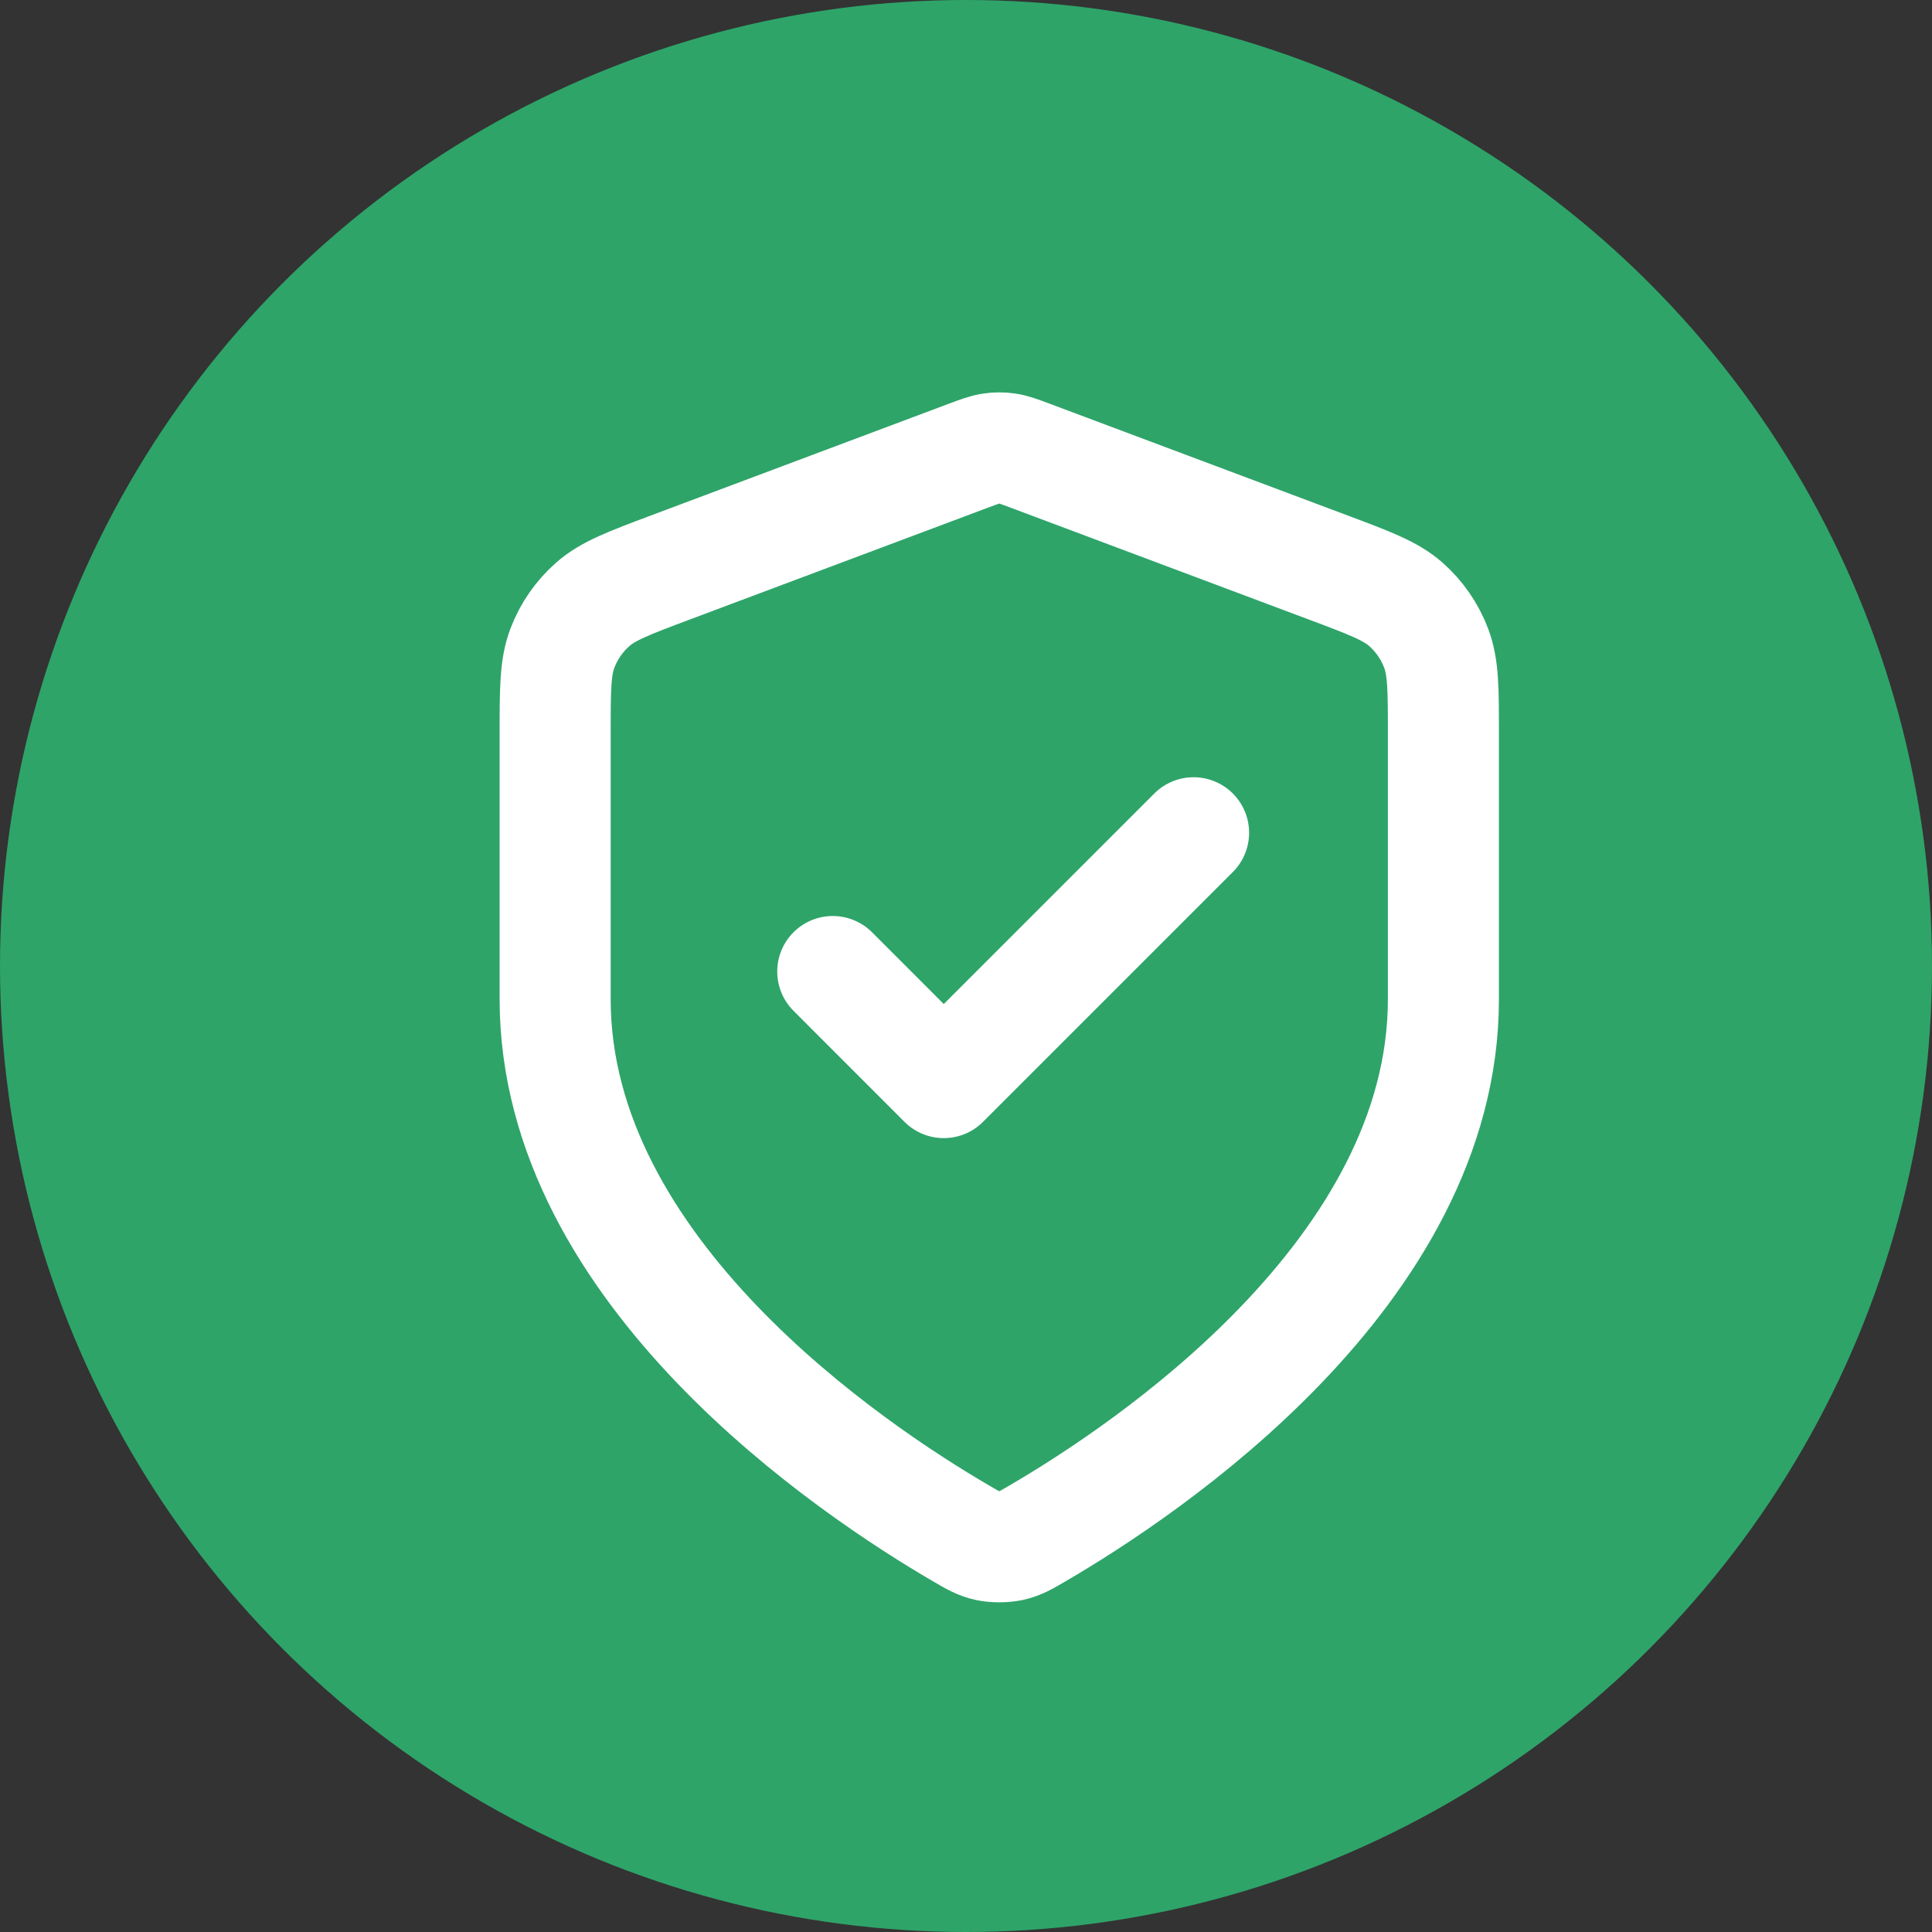
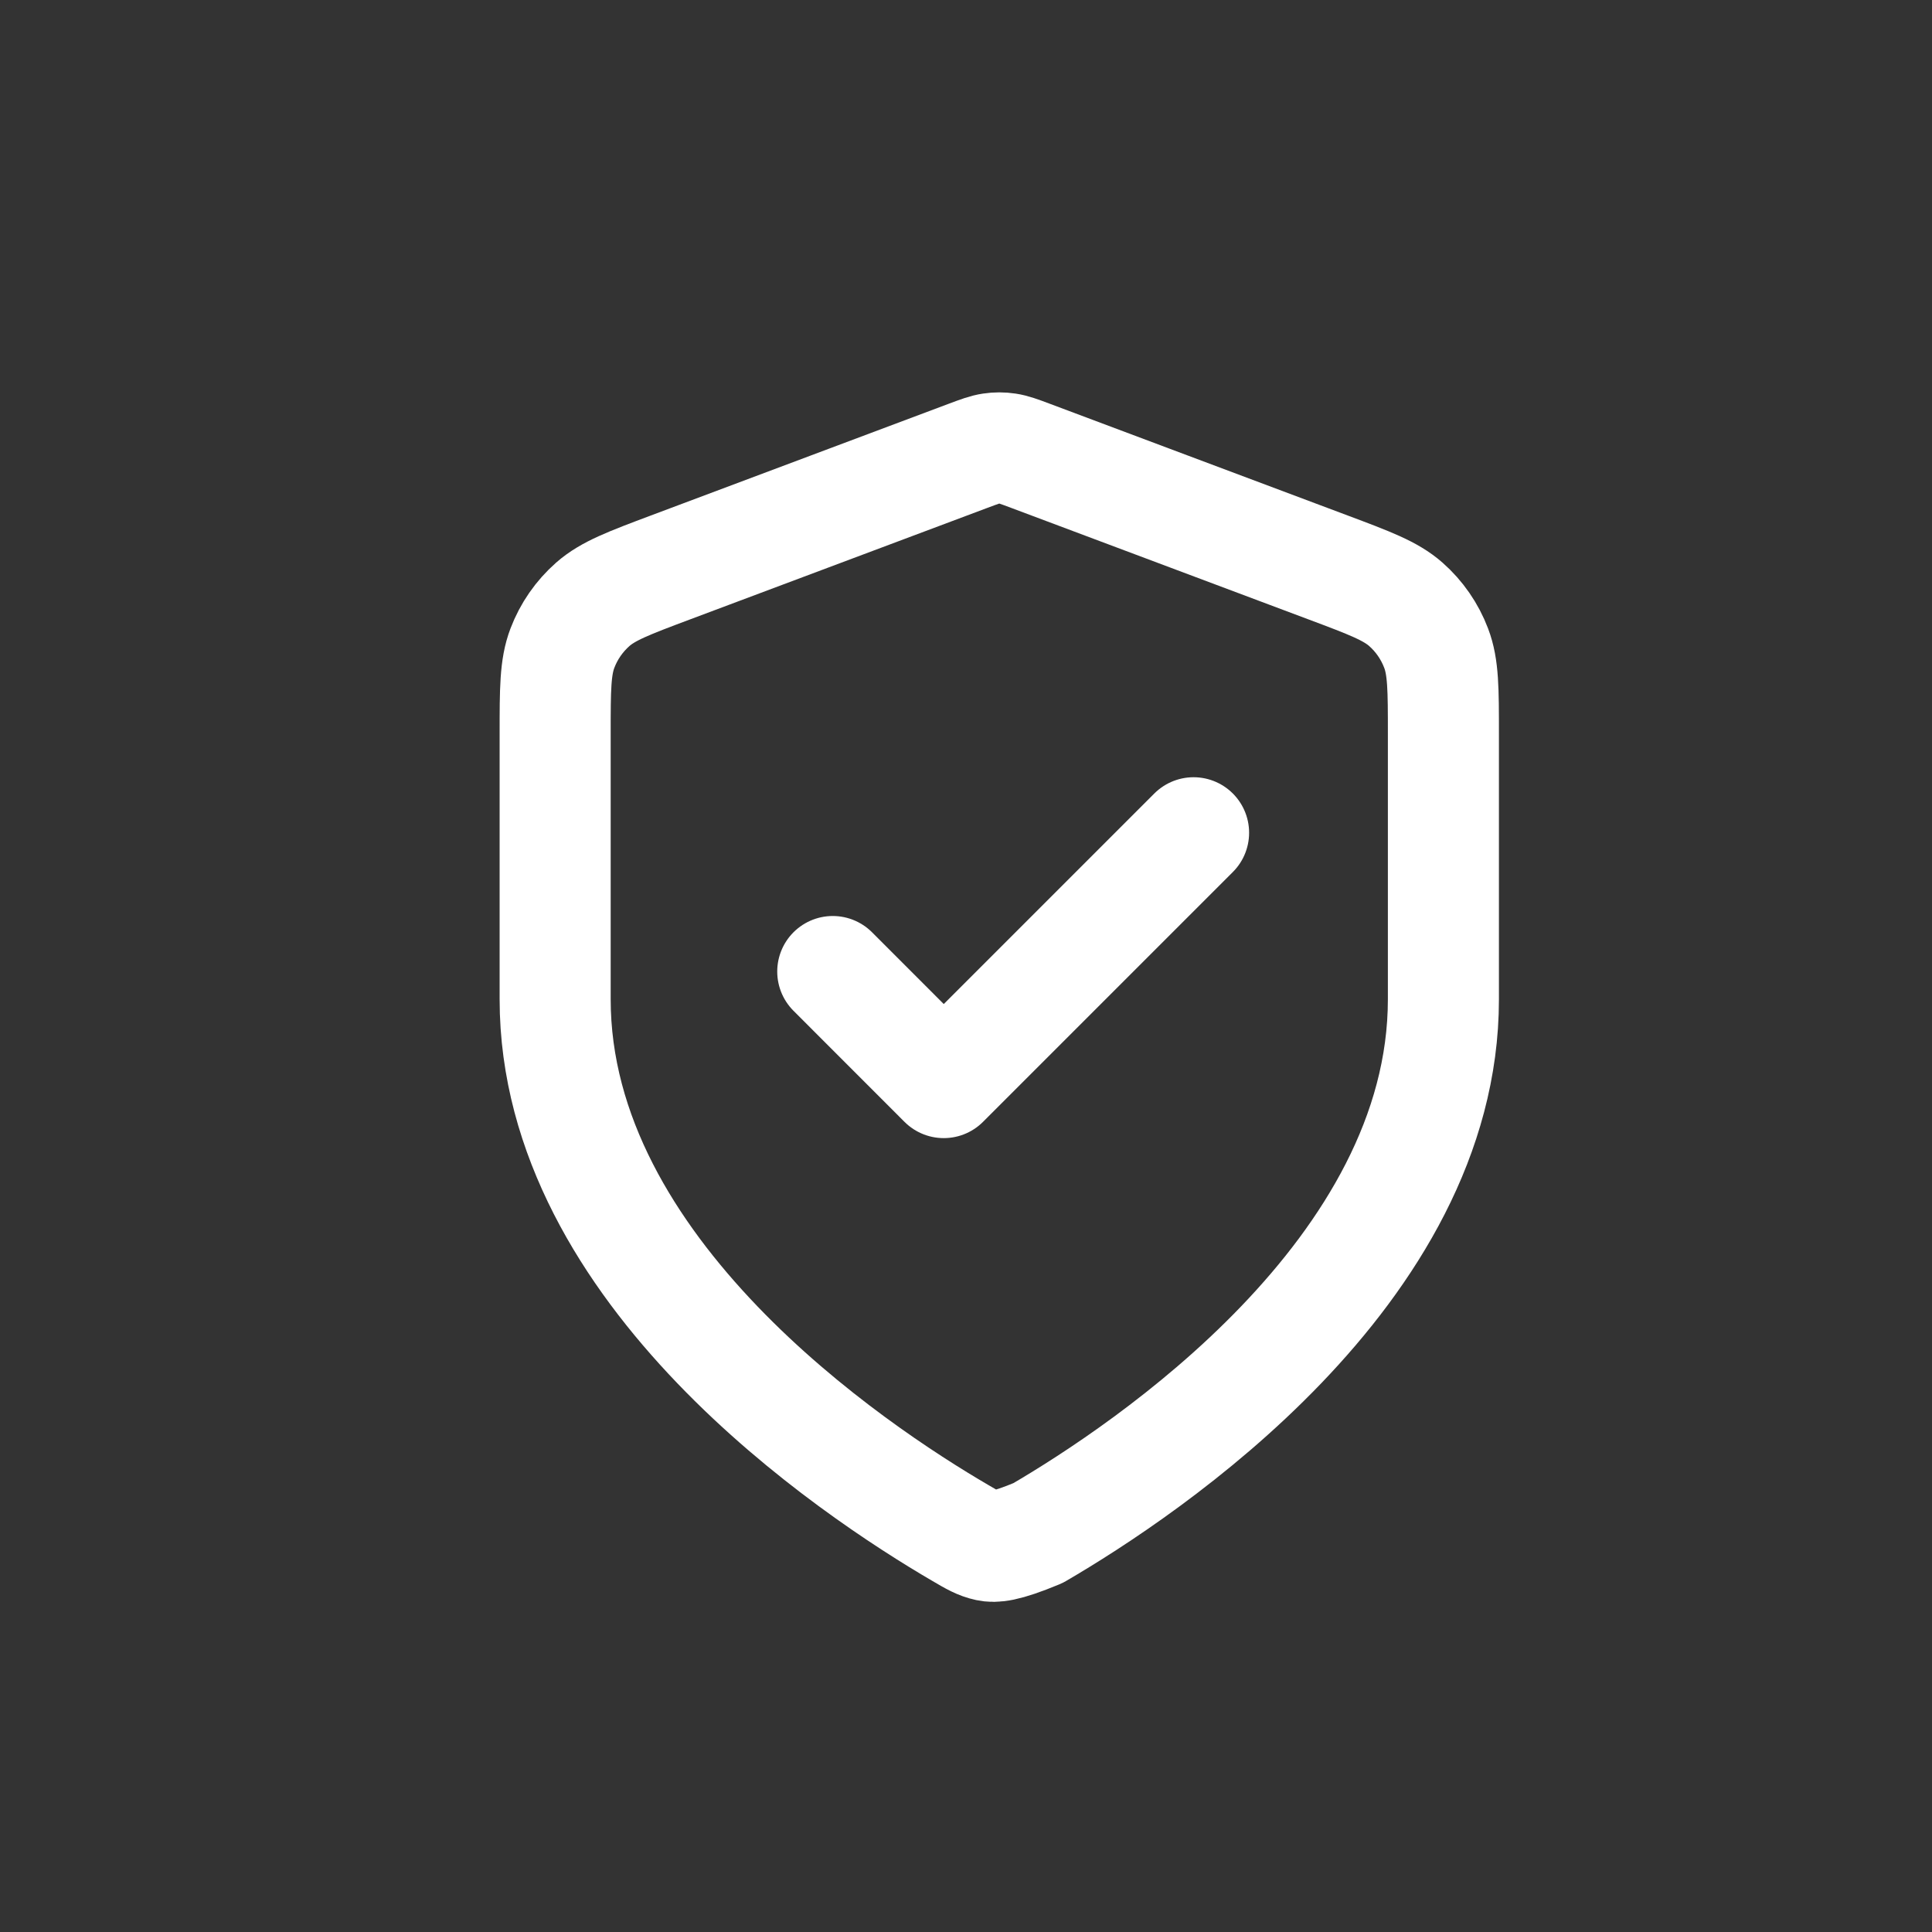
<svg xmlns="http://www.w3.org/2000/svg" width="29" height="29" viewBox="0 0 29 29" fill="none">
  <rect x="0" y="0" width="29" height="29" fill="#333333" stroke="none" />
-   <circle cx="14.5" cy="14.5" r="14.5" fill="#2EA469" />
-   <path d="M12.5 14.583L14.166 16.25L17.916 12.5M21.666 15C21.666 19.09 17.205 22.065 15.581 23.012C15.397 23.12 15.305 23.174 15.174 23.202C15.073 23.223 14.926 23.223 14.825 23.202C14.695 23.174 14.602 23.12 14.418 23.012C12.795 22.065 8.333 19.09 8.333 15V11.015C8.333 10.348 8.333 10.015 8.442 9.729C8.538 9.476 8.695 9.25 8.898 9.071C9.128 8.869 9.44 8.752 10.063 8.518L14.531 6.842C14.705 6.777 14.791 6.745 14.88 6.732C14.96 6.72 15.04 6.72 15.119 6.732C15.208 6.745 15.295 6.777 15.468 6.842L19.936 8.518C20.56 8.752 20.872 8.869 21.102 9.071C21.305 9.25 21.461 9.476 21.557 9.729C21.666 10.015 21.666 10.348 21.666 11.015V15Z" stroke="white" stroke-width="1.667" stroke-linecap="round" stroke-linejoin="round" />
+   <path d="M12.5 14.583L14.166 16.25L17.916 12.5M21.666 15C21.666 19.09 17.205 22.065 15.581 23.012C15.073 23.223 14.926 23.223 14.825 23.202C14.695 23.174 14.602 23.12 14.418 23.012C12.795 22.065 8.333 19.09 8.333 15V11.015C8.333 10.348 8.333 10.015 8.442 9.729C8.538 9.476 8.695 9.25 8.898 9.071C9.128 8.869 9.44 8.752 10.063 8.518L14.531 6.842C14.705 6.777 14.791 6.745 14.88 6.732C14.96 6.72 15.04 6.72 15.119 6.732C15.208 6.745 15.295 6.777 15.468 6.842L19.936 8.518C20.56 8.752 20.872 8.869 21.102 9.071C21.305 9.25 21.461 9.476 21.557 9.729C21.666 10.015 21.666 10.348 21.666 11.015V15Z" stroke="white" stroke-width="1.667" stroke-linecap="round" stroke-linejoin="round" />
</svg>